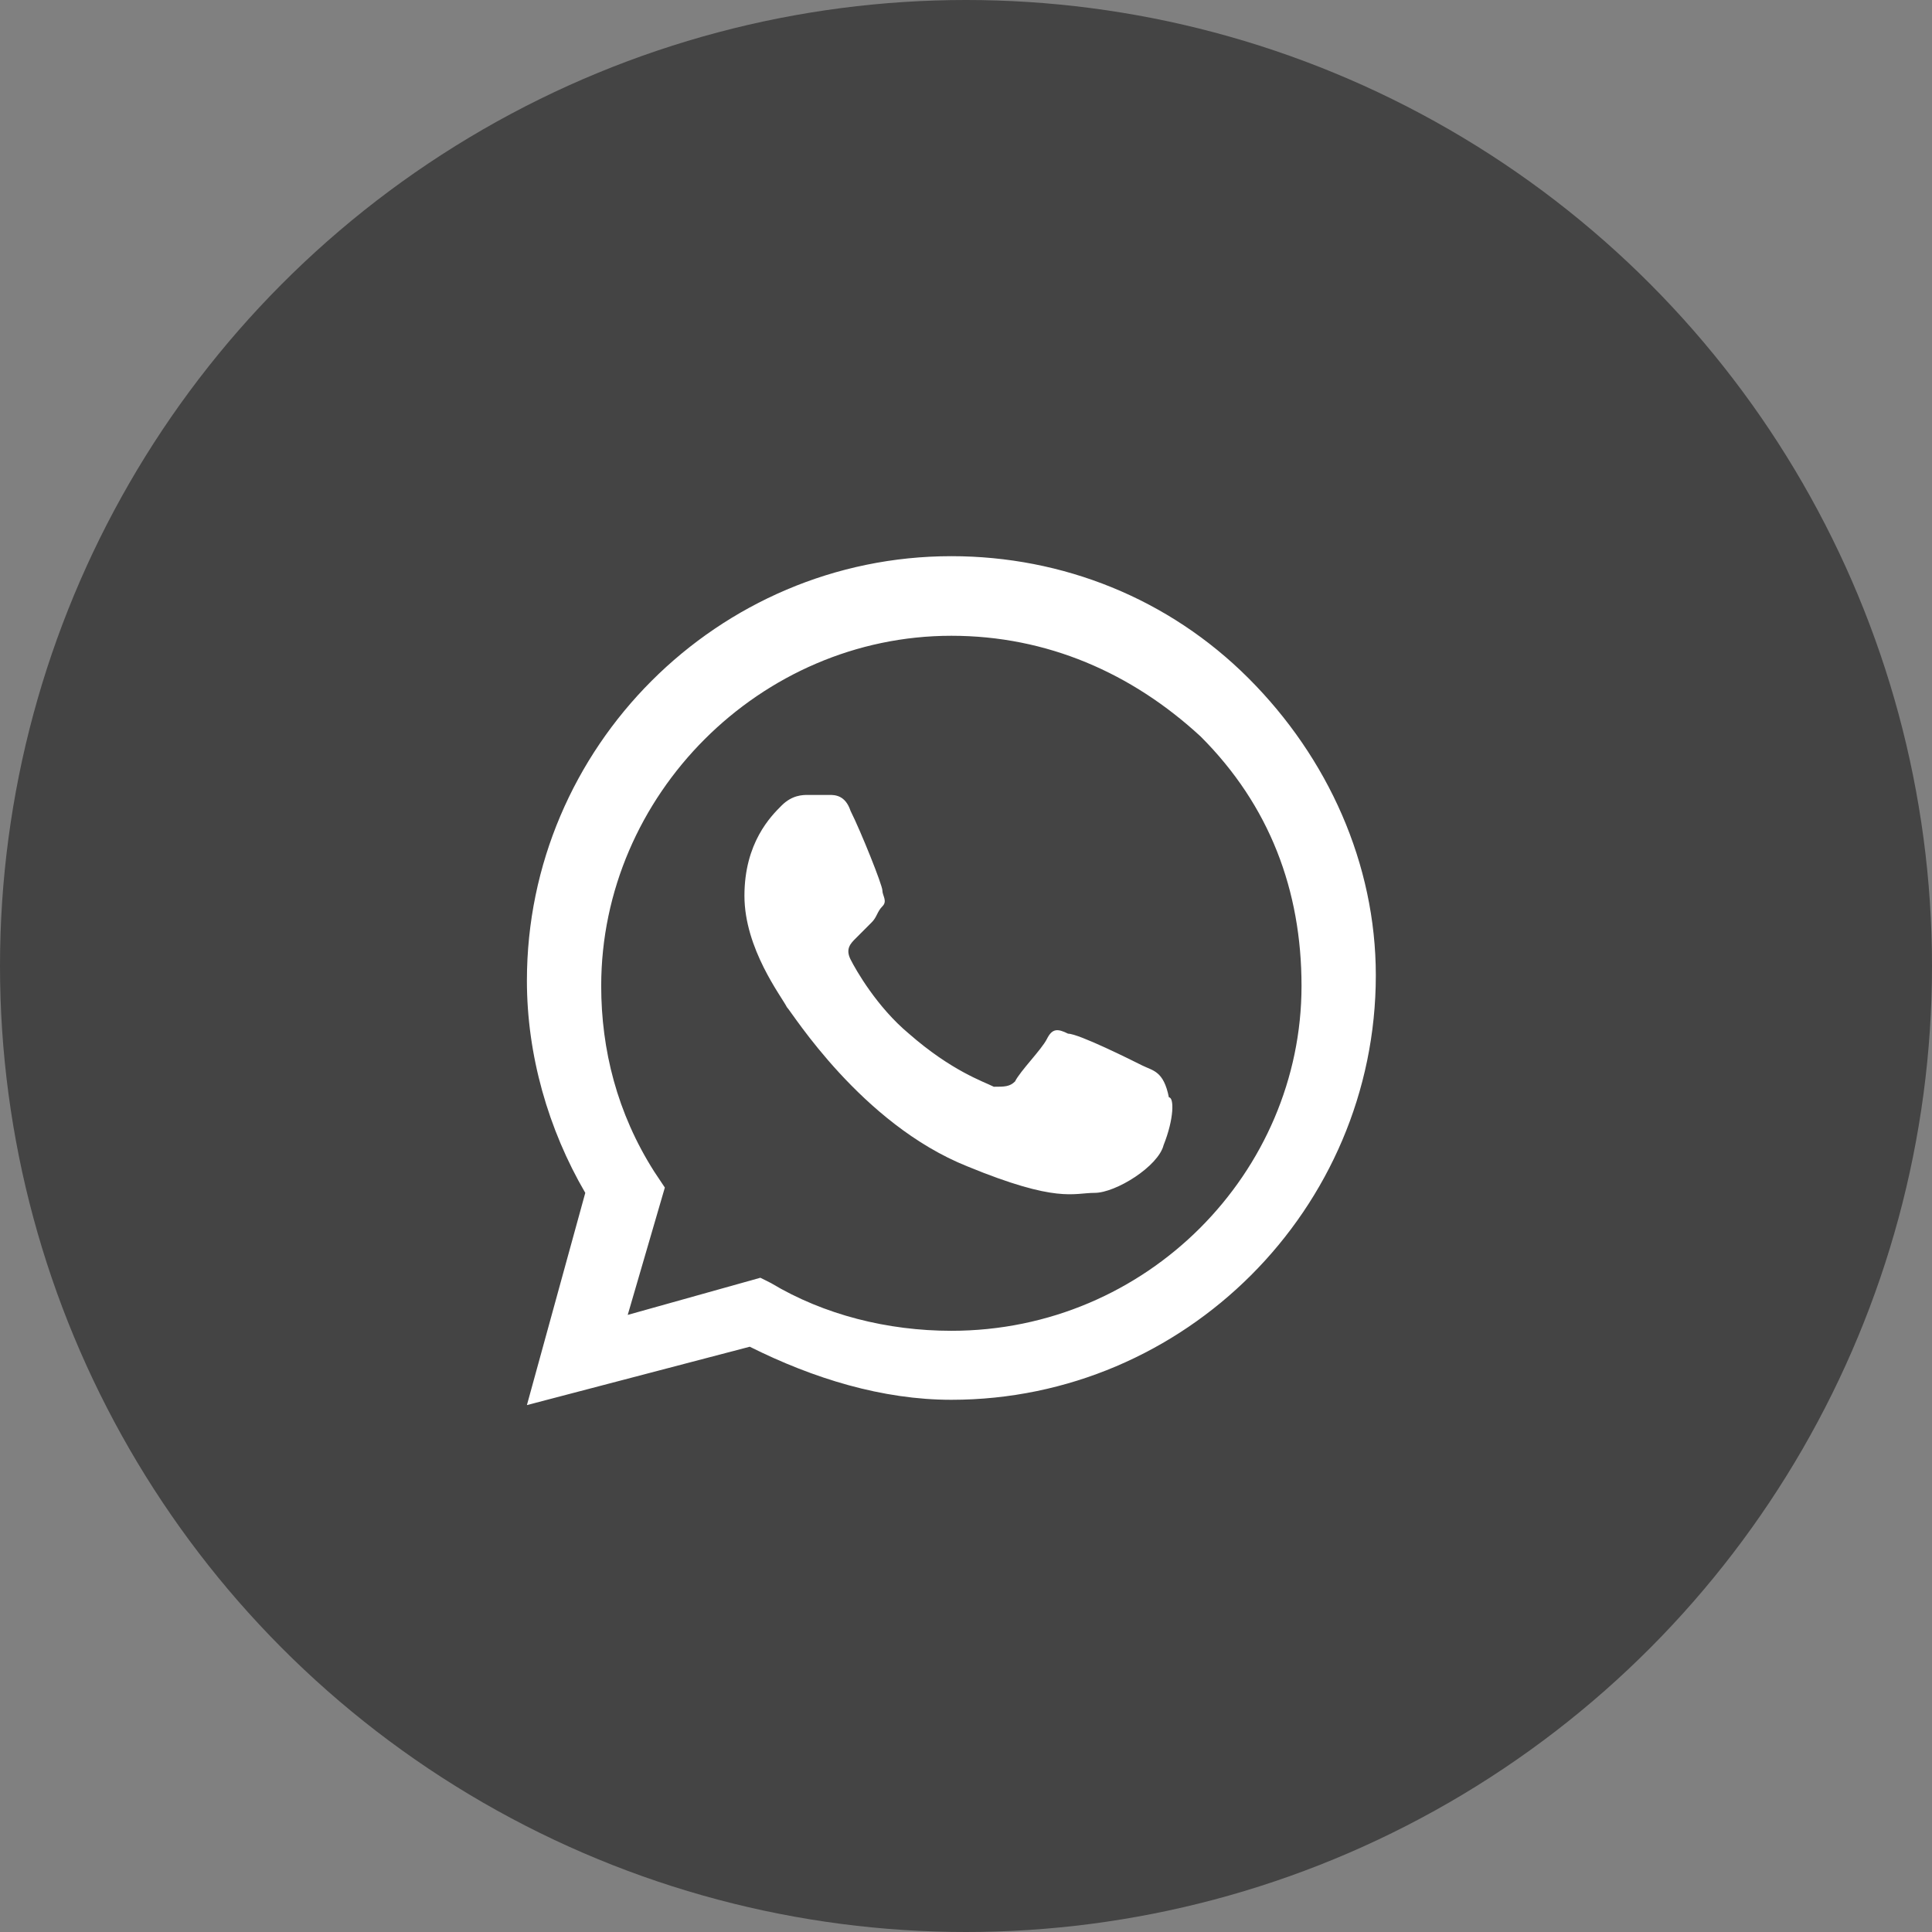
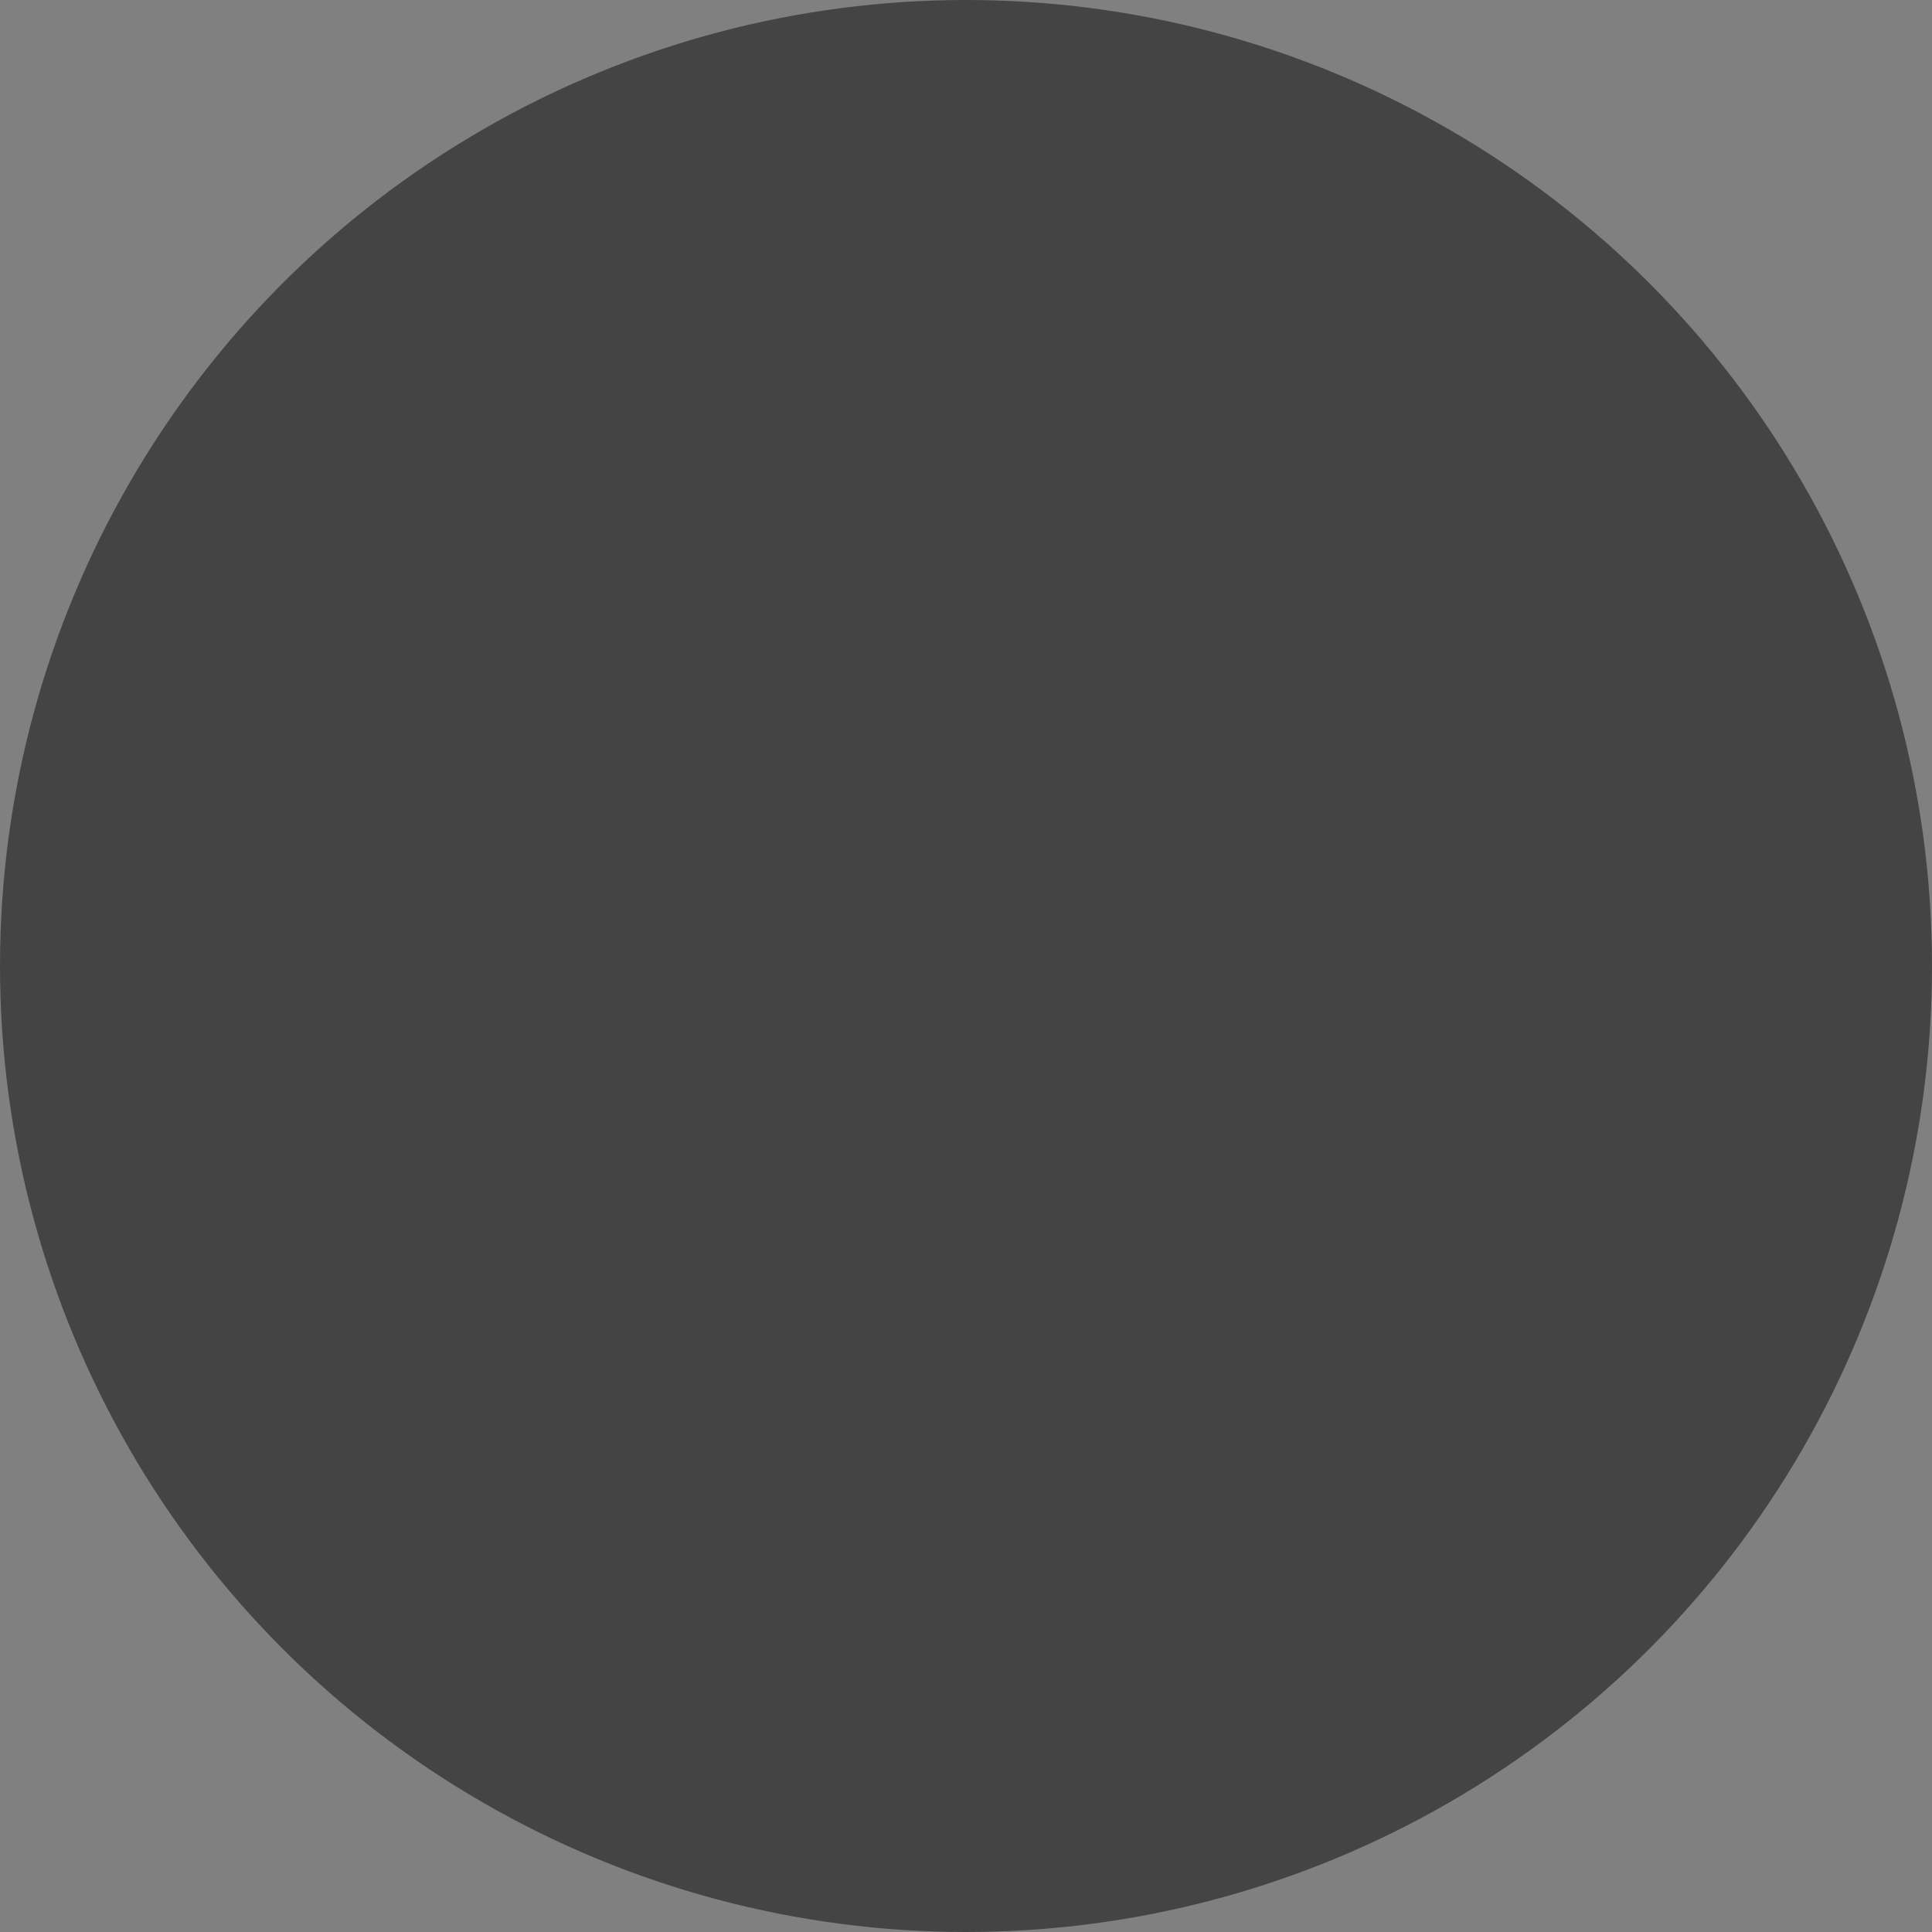
<svg xmlns="http://www.w3.org/2000/svg" width="66" height="66" viewBox="0 0 66 66" fill="none">
  <rect x="0" y="0" width="66" height="66" fill="#808080" stroke="none" />
  <circle cx="33" cy="33" r="33" fill="#444444" />
-   <path fill-rule="evenodd" clip-rule="evenodd" d="M42.65 23.169C39.931 20.45 36.306 19 32.5 19C24.525 19 18 25.525 18 33.5C18 36.038 18.725 38.575 19.994 40.75L18 48L25.613 46.006C27.788 47.094 30.144 47.819 32.5 47.819C40.475 47.819 47 41.294 47 33.319C47 29.512 45.369 25.887 42.65 23.169ZM32.5 45.462C30.325 45.462 28.15 44.919 26.337 43.831L25.975 43.65L21.444 44.919L22.712 40.569L22.35 40.025C21.081 38.031 20.538 35.856 20.538 33.681C20.538 27.156 25.975 21.719 32.5 21.719C35.763 21.719 38.663 22.988 41.019 25.163C43.375 27.519 44.462 30.419 44.462 33.681C44.462 40.025 39.206 45.462 32.5 45.462ZM39.025 36.4C38.663 36.219 36.85 35.312 36.487 35.312C36.125 35.131 35.944 35.131 35.763 35.494C35.581 35.856 34.856 36.581 34.675 36.944C34.494 37.125 34.312 37.125 33.95 37.125C33.587 36.944 32.5 36.581 31.05 35.312C29.962 34.406 29.238 33.138 29.056 32.775C28.875 32.413 29.056 32.231 29.238 32.05C29.419 31.869 29.6 31.688 29.781 31.506C29.962 31.325 29.962 31.144 30.144 30.962C30.325 30.781 30.144 30.6 30.144 30.419C30.144 30.238 29.419 28.425 29.056 27.7C28.875 27.156 28.512 27.156 28.331 27.156C28.15 27.156 27.969 27.156 27.606 27.156C27.425 27.156 27.062 27.156 26.7 27.519C26.337 27.881 25.431 28.788 25.431 30.6C25.431 32.413 26.7 34.044 26.881 34.406C27.062 34.587 29.419 38.394 33.044 39.844C36.125 41.112 36.669 40.75 37.394 40.75C38.119 40.75 39.569 39.844 39.75 39.119C40.112 38.212 40.112 37.487 39.931 37.487C39.75 36.581 39.388 36.581 39.025 36.4Z" fill="white" />
</svg>